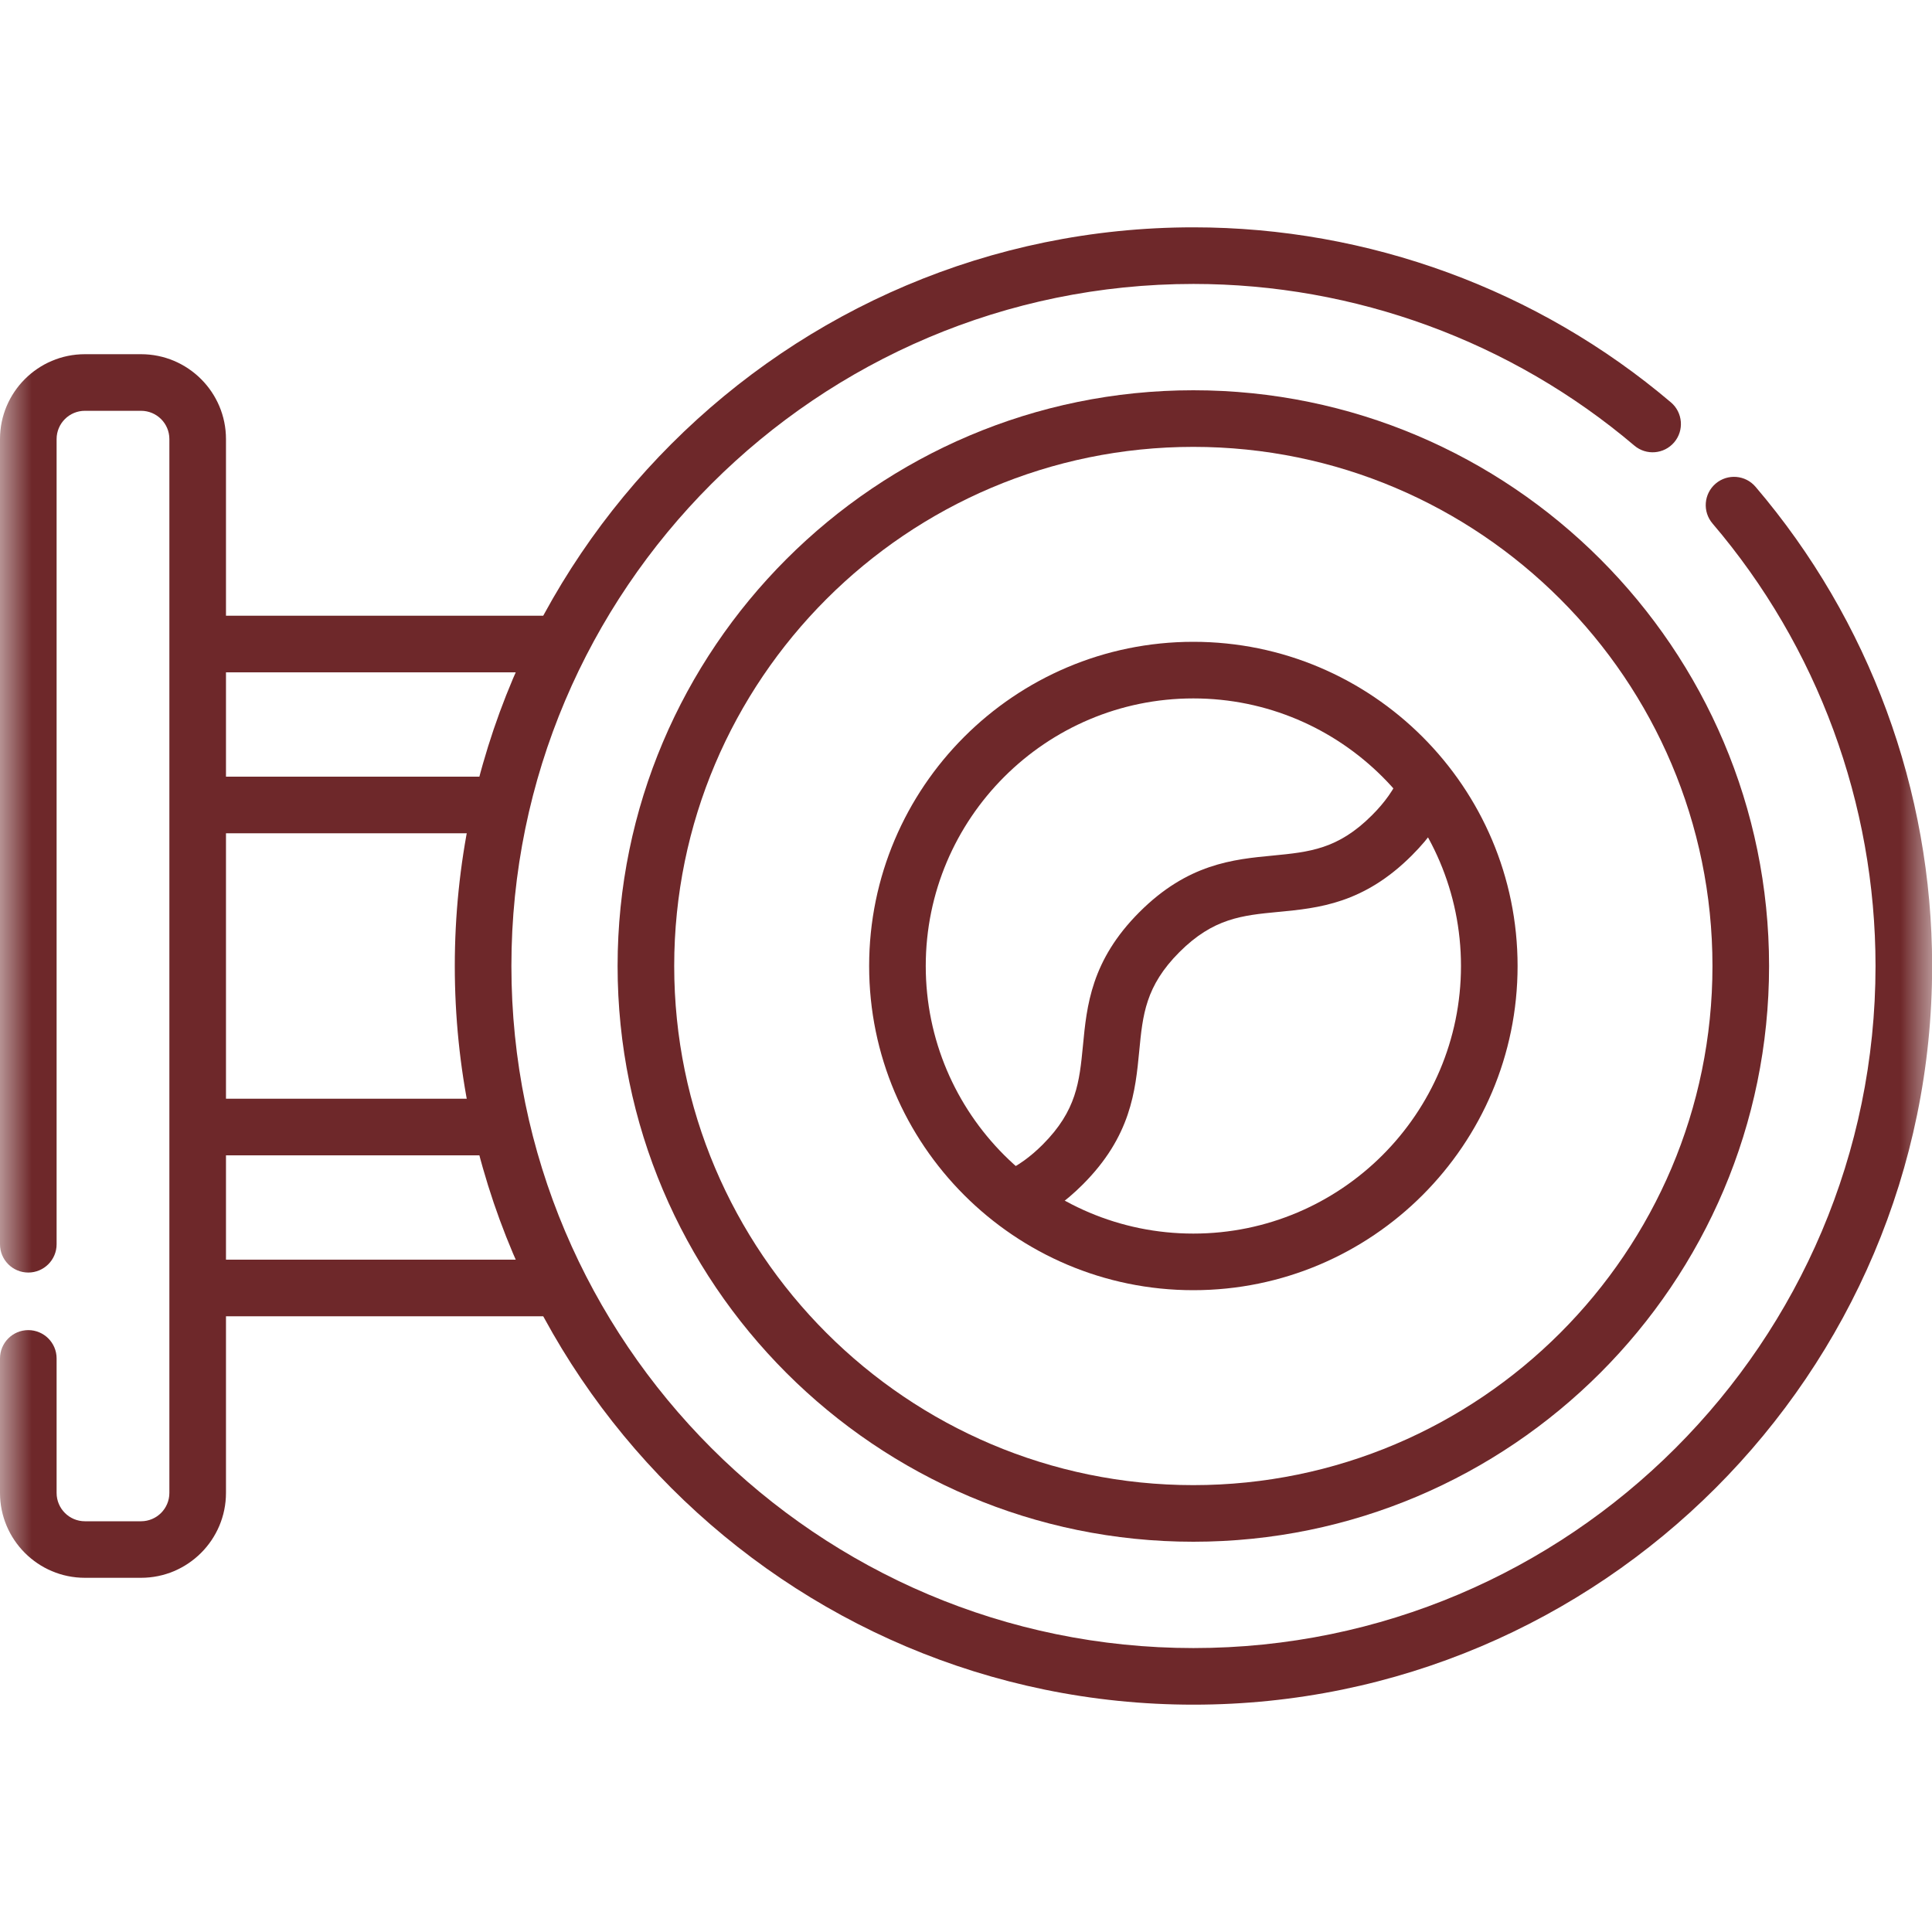
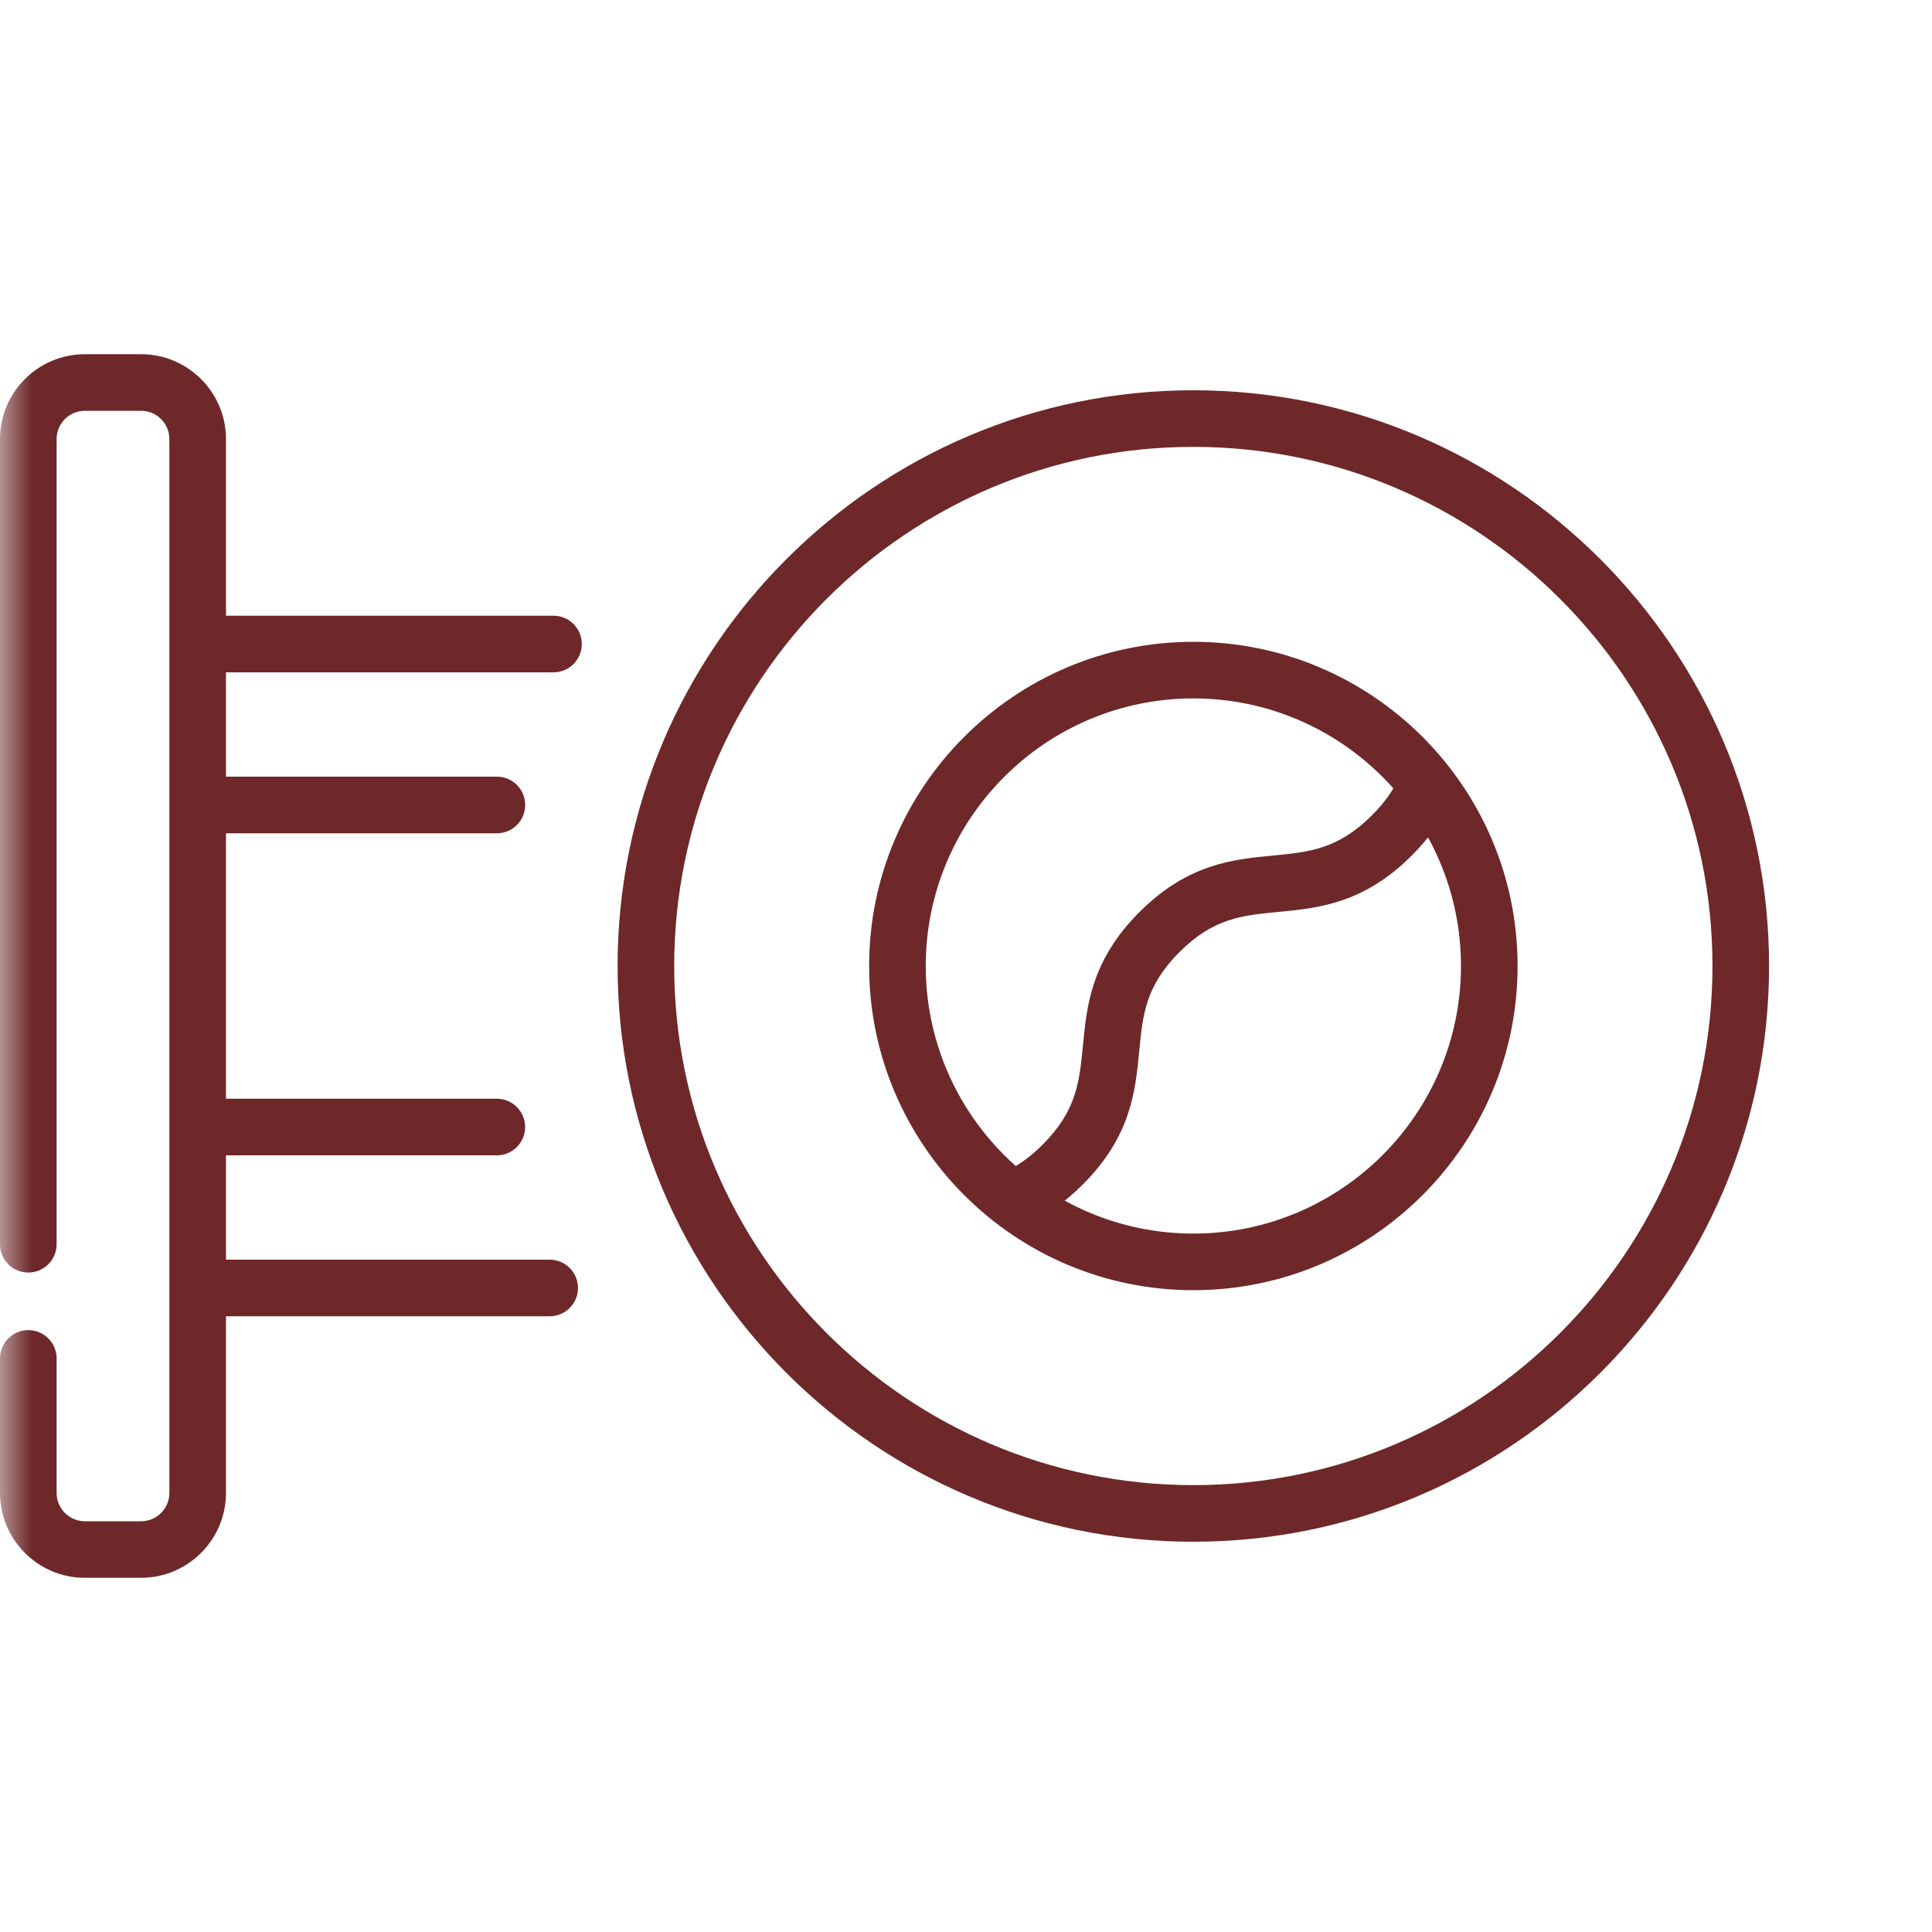
<svg xmlns="http://www.w3.org/2000/svg" width="30" height="30" viewBox="0 0 30 30" fill="none">
  <g clip-path="url(#clip0_3705_11393)">
    <path d="M8.595 10.44H3.186C2.943 10.44 2.746 10.243 2.746 10C2.746 9.758 2.943 9.561 3.186 9.561H8.595C8.838 9.561 9.034 9.758 9.034 10C9.034 10.243 8.838 10.44 8.595 10.44Z" fill="#6E282A" />
    <path d="M7.716 12.939H3.186C2.943 12.939 2.746 12.742 2.746 12.5C2.746 12.257 2.943 12.06 3.186 12.06H7.716C7.959 12.06 8.155 12.257 8.155 12.5C8.155 12.742 7.959 12.939 7.716 12.939Z" fill="#6E282A" />
    <path d="M8.535 20.439H3.174C2.931 20.439 2.734 20.242 2.734 20C2.734 19.757 2.931 19.56 3.174 19.56H8.535C8.778 19.56 8.975 19.757 8.975 20C8.975 20.242 8.778 20.439 8.535 20.439Z" fill="#6E282A" />
    <path d="M7.715 17.94H3.174C2.931 17.94 2.734 17.743 2.734 17.5C2.734 17.258 2.931 17.061 3.174 17.061H7.715C7.957 17.061 8.154 17.258 8.154 17.5C8.154 17.743 7.957 17.94 7.715 17.94Z" fill="#6E282A" />
    <mask id="mask0_3705_11393" style="mask-type:luminance" maskUnits="userSpaceOnUse" x="0" y="0" width="30" height="30">
      <path d="M30 0H0V30H30V0Z" fill="white" />
    </mask>
    <g mask="url(#mask0_3705_11393)">
      <path d="M2.19 24.5H1.318C0.591 24.5 0 23.909 0 23.182V21.094C0 20.851 0.197 20.654 0.439 20.654C0.682 20.654 0.879 20.851 0.879 21.094V23.182C0.879 23.425 1.076 23.622 1.318 23.622H2.19C2.433 23.622 2.63 23.425 2.63 23.182V6.818C2.63 6.575 2.433 6.379 2.19 6.379H1.318C1.076 6.379 0.879 6.575 0.879 6.818V19.321C0.879 19.563 0.682 19.76 0.439 19.76C0.197 19.76 0 19.564 0 19.321V6.818C0 6.091 0.591 5.5 1.318 5.5H2.19C2.917 5.5 3.509 6.091 3.509 6.818V23.181C3.509 23.909 2.917 24.5 2.19 24.5V24.5Z" fill="#6E282A" />
-       <path d="M18.532 26.47C12.208 26.47 7.062 21.325 7.062 15C7.062 8.675 12.208 3.53 18.532 3.53C21.246 3.53 23.88 4.495 25.946 6.248C26.131 6.405 26.154 6.683 25.997 6.868C25.84 7.053 25.563 7.076 25.378 6.919C23.469 5.3 21.038 4.409 18.532 4.409C12.692 4.409 7.941 9.16 7.941 15C7.941 20.84 12.692 25.591 18.532 25.591C24.372 25.591 29.123 20.84 29.123 15C29.123 12.482 28.224 10.041 26.592 8.129C26.434 7.944 26.456 7.667 26.641 7.509C26.826 7.352 27.103 7.374 27.26 7.559C29.028 9.63 30.002 12.273 30.002 15.001C30.002 21.325 24.857 26.47 18.532 26.47V26.47Z" fill="#6E282A" />
      <path d="M18.53 23.94C13.6 23.94 9.59 19.93 9.59 15C9.59 10.071 13.601 6.06 18.53 6.06C23.46 6.06 27.47 10.071 27.47 15C27.47 19.93 23.46 23.94 18.53 23.94ZM18.53 6.939C14.085 6.939 10.469 10.555 10.469 15C10.469 19.445 14.085 23.061 18.53 23.061C22.975 23.061 26.591 19.445 26.591 15C26.591 10.555 22.975 6.939 18.53 6.939Z" fill="#6E282A" />
      <path d="M18.53 20.034C15.755 20.034 13.496 17.776 13.496 15C13.496 12.224 15.754 9.966 18.53 9.966C21.307 9.966 23.565 12.224 23.565 15C23.565 17.776 21.307 20.034 18.53 20.034ZM18.53 10.845C16.239 10.845 14.375 12.708 14.375 15C14.375 17.292 16.239 19.155 18.53 19.155C20.822 19.155 22.686 17.292 22.686 15C22.686 12.708 20.822 10.845 18.53 10.845Z" fill="#6E282A" />
      <path d="M15.772 19.041C15.605 19.041 15.444 18.945 15.371 18.782C15.271 18.56 15.37 18.3 15.592 18.201C15.801 18.107 15.997 17.967 16.191 17.773C16.718 17.245 16.761 16.8 16.816 16.236C16.875 15.617 16.943 14.913 17.693 14.163C18.444 13.412 19.147 13.344 19.767 13.285C20.331 13.23 20.776 13.188 21.303 12.66C21.506 12.458 21.65 12.253 21.743 12.033C21.839 11.81 22.097 11.707 22.321 11.803C22.544 11.898 22.647 12.156 22.552 12.38C22.413 12.704 22.207 12.999 21.924 13.282C21.174 14.033 20.471 14.101 19.851 14.16C19.287 14.214 18.842 14.257 18.314 14.784C17.787 15.312 17.744 15.757 17.69 16.321C17.63 16.941 17.563 17.644 16.812 18.394C16.541 18.665 16.26 18.864 15.951 19.003C15.893 19.029 15.832 19.042 15.772 19.042L15.772 19.041Z" fill="#6E282A" />
    </g>
  </g>
  <defs>
    <clipPath id="clip0_3705_11393">
      <rect width="30" height="30" fill="white" />
    </clipPath>
  </defs>
</svg>